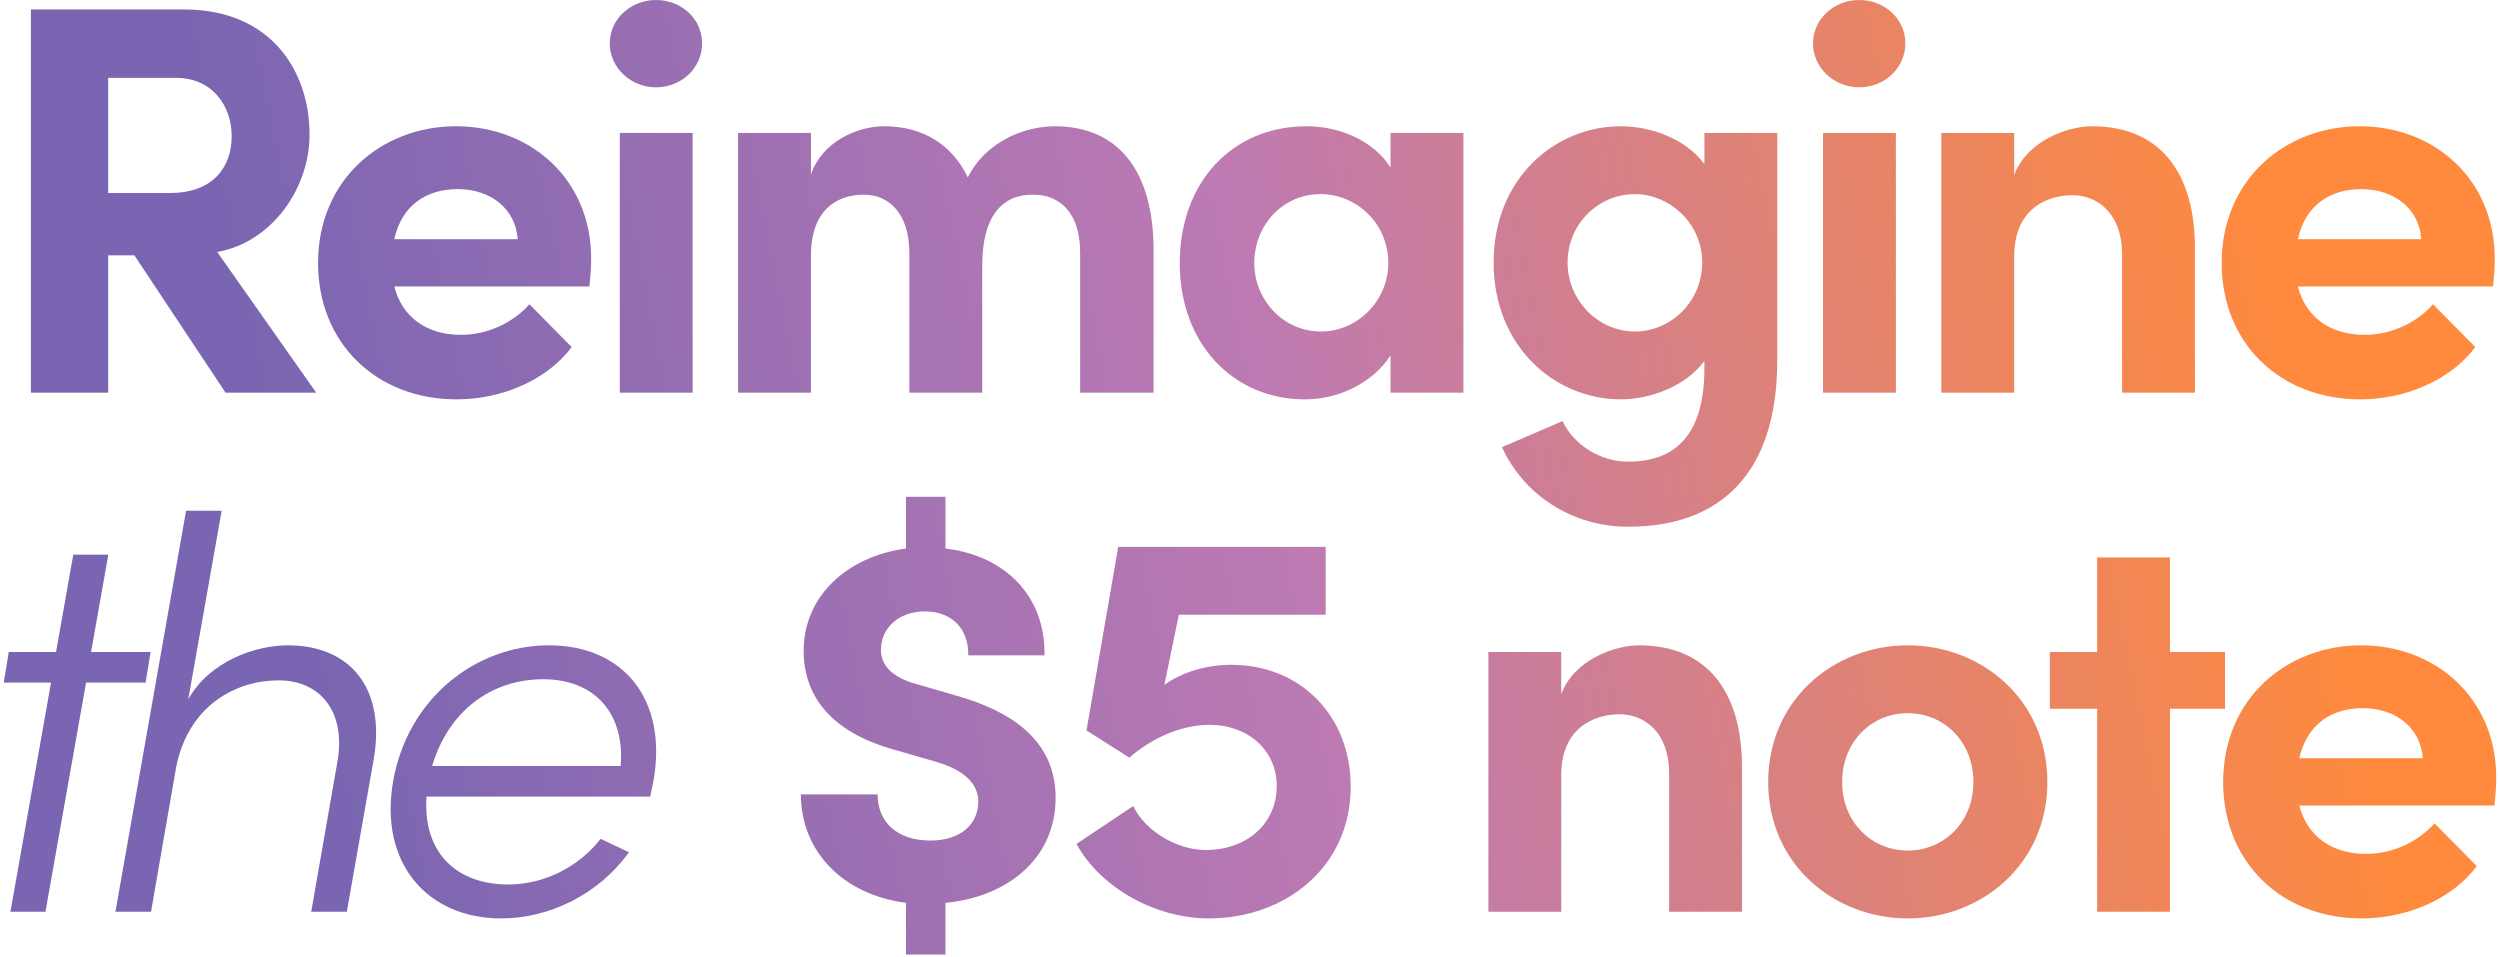
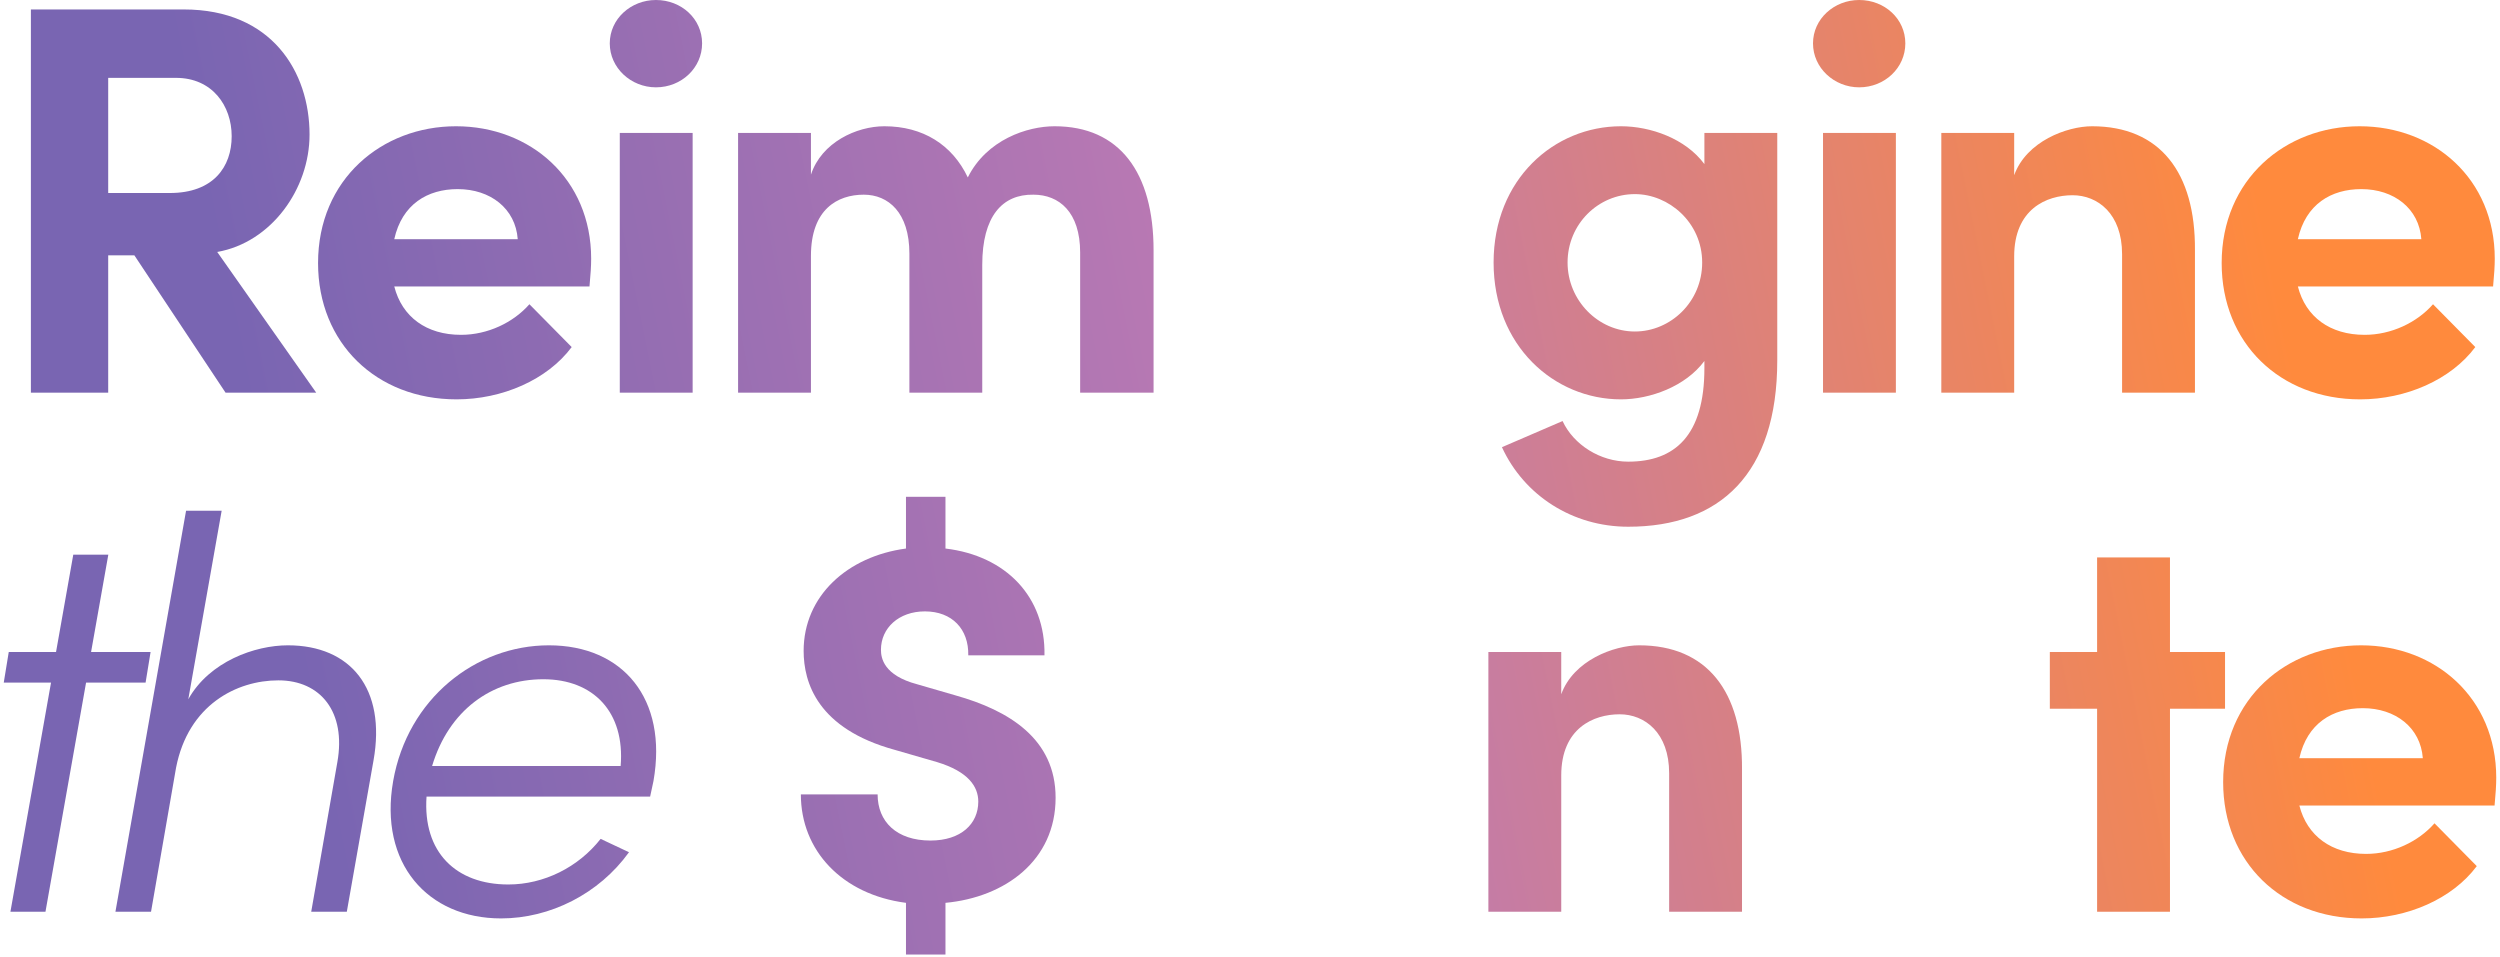
<svg xmlns="http://www.w3.org/2000/svg" width="491" height="188" viewBox="0 0 491 188" fill="none">
  <path d="M62.106 77.123H44.3L26.385 50.141H21.251V77.123H6.067V1.857H36.107C53.367 1.857 60.795 14.092 60.795 26.436C60.795 37.141 53.258 47.628 42.662 49.485L62.106 77.123ZM34.578 15.293H21.251V37.906H33.376C41.897 37.906 45.502 32.772 45.502 26.764C45.502 20.756 41.679 15.293 34.578 15.293Z" fill="url(#paint0_linear_51_2360)" />
  <path d="M116.104 50.796C116.104 52.216 115.995 53.964 115.776 56.258H77.433C78.963 62.266 83.769 65.762 90.542 65.762C95.785 65.762 100.81 63.359 103.978 59.754L112.28 68.165C107.474 74.61 98.626 78.434 89.668 78.434C73.938 78.434 62.467 67.401 62.467 51.67C62.467 35.175 75.03 24.797 89.559 24.797C104.197 24.797 116.104 35.175 116.104 50.796ZM77.433 46.973H101.684C101.247 40.965 96.332 37.141 89.886 37.141C83.987 37.141 78.963 40.091 77.433 46.973Z" fill="url(#paint1_linear_51_2360)" />
  <path d="M128.825 17.151C123.909 17.151 119.758 13.327 119.758 8.521C119.758 3.714 123.909 0 128.825 0C133.85 0 137.892 3.714 137.892 8.521C137.892 13.327 133.85 17.151 128.825 17.151ZM136.035 77.123H121.725V26.108H136.035V77.123Z" fill="url(#paint2_linear_51_2360)" />
  <path d="M207.116 24.797C219.897 24.797 226.561 33.864 226.561 49.158V77.123H212.141V49.595C212.141 41.62 207.99 38.234 202.965 38.234C196.848 38.124 192.915 42.494 192.915 51.998V77.123H178.605V49.813C178.605 41.729 174.454 38.234 169.647 38.234C164.513 38.234 159.27 41.074 159.27 50.25V77.123H144.959V26.108H159.27V34.301C161.345 27.965 168.227 24.797 173.689 24.797C181.227 24.797 187.016 28.402 190.075 34.847C193.789 27.419 201.764 24.797 207.116 24.797Z" fill="url(#paint3_linear_51_2360)" />
-   <path d="M273.105 32.881V26.108H287.415V77.123H273.105V69.804C269.718 75.047 263.164 78.434 256.282 78.434C242.19 78.434 231.703 67.51 231.703 51.67C231.703 35.831 241.971 24.797 256.609 24.797C263.164 24.797 269.718 27.637 273.105 32.881ZM259.45 65.107C266.659 65.107 272.668 58.989 272.668 51.67C272.668 43.914 266.441 38.124 259.34 38.124C251.912 38.124 246.341 44.242 246.341 51.67C246.341 58.771 251.912 65.107 259.45 65.107Z" fill="url(#paint4_linear_51_2360)" />
  <path d="M334.744 32.226V26.108H349.054V70.787C349.054 93.072 337.802 103.45 319.778 103.45C308.854 103.45 299.35 97.332 294.981 87.828L306.888 82.694C309.072 87.391 314.316 90.669 319.778 90.669C328.954 90.669 334.744 85.534 334.744 72.316V70.896C331.03 75.921 324.038 78.434 318.358 78.434C305.249 78.434 293.342 67.947 293.342 51.561C293.342 35.175 305.249 24.797 318.358 24.797C324.147 24.797 331.03 27.201 334.744 32.226ZM321.089 65.107C328.08 65.107 334.307 59.317 334.307 51.561C334.307 43.696 327.752 38.124 321.089 38.124C313.879 38.124 307.871 44.023 307.871 51.561C307.871 58.989 313.879 65.107 321.089 65.107Z" fill="url(#paint5_linear_51_2360)" />
  <path d="M365.14 17.151C360.225 17.151 356.074 13.327 356.074 8.521C356.074 3.714 360.225 0 365.14 0C370.165 0 374.207 3.714 374.207 8.521C374.207 13.327 370.165 17.151 365.14 17.151ZM372.35 77.123H358.04V26.108H372.35V77.123Z" fill="url(#paint6_linear_51_2360)" />
  <path d="M410.878 24.797C424.206 24.797 431.197 33.864 431.088 49.158V77.123H416.777V49.922C416.777 41.948 411.971 38.343 407.055 38.343C401.921 38.343 395.585 41.074 395.585 50.359V77.123H381.275V26.108H395.585V34.41C397.988 27.747 405.963 24.797 410.878 24.797Z" fill="url(#paint7_linear_51_2360)" />
  <path d="M489.971 50.796C489.971 52.216 489.862 53.964 489.643 56.258H451.3C452.83 62.266 457.636 65.762 464.409 65.762C469.653 65.762 474.678 63.359 477.845 59.754L486.148 68.165C481.341 74.61 472.493 78.434 463.535 78.434C447.805 78.434 436.335 67.401 436.335 51.67C436.335 35.175 448.897 24.797 463.426 24.797C478.064 24.797 489.971 35.175 489.971 50.796ZM451.3 46.973H475.551C475.114 40.965 470.199 37.141 463.754 37.141C457.855 37.141 452.83 40.091 451.3 46.973Z" fill="url(#paint8_linear_51_2360)" />
  <path d="M17.888 128.051H29.576L28.593 134.059H16.905L8.93 179.066H2.048L10.023 134.059H0.737L1.72 128.051H11.006L14.392 108.934H21.274L17.888 128.051Z" fill="url(#paint9_linear_51_2360)" />
  <path d="M56.535 126.74C68.879 126.74 75.87 135.261 73.358 149.353L68.114 179.066H61.123L66.257 149.68C68.005 139.849 62.98 133.622 54.678 133.622C46.485 133.622 36.981 138.429 34.578 150.773L29.662 179.066H22.671L36.544 100.304H43.535L36.981 137.336C41.132 129.908 50.09 126.74 56.535 126.74Z" fill="url(#paint10_linear_51_2360)" />
  <path d="M107.805 126.74C122.333 126.74 131.182 137.227 128.342 153.394L127.686 156.453H83.772C83.007 167.377 89.562 173.713 99.83 173.713C106.821 173.713 113.594 170.326 117.964 164.755L123.535 167.377C117.636 175.57 108.023 180.377 98.41 180.377C83.99 180.377 74.377 169.562 77.218 153.394C80.058 137.227 93.385 126.74 107.805 126.74ZM84.864 150.445H121.896C122.77 139.849 116.544 133.404 106.712 133.404C96.553 133.404 88.141 139.521 84.864 150.445Z" fill="url(#paint11_linear_51_2360)" />
  <path d="M207.32 156.672C207.32 169.016 197.379 176.225 185.69 177.318V187.477H177.934V177.318C165.372 175.679 157.288 167.049 157.288 156.016H172.363C172.363 161.369 176.077 165.083 182.741 165.083C188.749 165.083 192.135 161.806 192.135 157.436C192.135 154.487 190.169 151.537 184.052 149.68L175.75 147.277C160.565 143.126 157.834 134.059 157.834 127.832C157.834 117.018 166.464 109.262 177.934 107.732V97.573H185.69V107.732C197.597 109.152 205.353 117.236 205.135 128.706H190.169C190.278 123.572 187.001 120.076 181.648 120.076C176.514 120.076 173.019 123.354 173.019 127.614C173.019 129.253 173.565 132.639 180.119 134.387L187.657 136.572C198.144 139.521 207.32 145.092 207.32 156.672Z" fill="url(#paint12_linear_51_2360)" />
-   <path d="M241.792 130.563C255.556 130.563 265.279 140.723 265.279 154.487C265.279 170.436 252.279 180.377 237.423 180.377C226.936 180.377 216.121 174.368 211.424 165.738L222.566 158.31C224.969 163.335 231.305 166.94 236.767 166.94C244.96 166.94 250.75 161.697 250.75 154.378C250.75 147.386 245.179 142.361 237.532 142.361C231.961 142.361 226.171 144.983 221.802 148.806L213.39 143.454L219.617 107.405H260.363V120.732H231.524L228.684 134.496C232.07 132.093 236.767 130.563 241.792 130.563Z" fill="url(#paint13_linear_51_2360)" />
  <path d="M321.922 126.74C335.249 126.74 342.24 135.807 342.131 151.1V179.066H327.821V151.865C327.821 143.891 323.014 140.286 318.099 140.286C312.964 140.286 306.628 143.017 306.628 152.302V179.066H292.318V128.051H306.628V136.353C309.032 129.689 317.006 126.74 321.922 126.74Z" fill="url(#paint14_linear_51_2360)" />
-   <path d="M374.688 180.377C360.159 180.377 347.269 169.671 347.269 153.613C347.269 137.445 360.159 126.74 374.688 126.74C389.217 126.74 402.107 137.445 402.107 153.613C402.107 169.671 389.217 180.377 374.688 180.377ZM374.688 167.049C381.788 167.049 387.578 161.478 387.578 153.613C387.578 145.638 381.788 140.067 374.688 140.067C367.587 140.067 361.798 145.638 361.798 153.613C361.798 161.478 367.587 167.049 374.688 167.049Z" fill="url(#paint15_linear_51_2360)" />
  <path d="M426.181 128.051H436.996V139.193H426.181V179.066H411.871V139.193H402.586V128.051H411.871V109.48H426.181V128.051Z" fill="url(#paint16_linear_51_2360)" />
  <path d="M490.262 152.739C490.262 154.159 490.153 155.907 489.934 158.201H451.591C453.121 164.209 457.927 167.705 464.7 167.705C469.944 167.705 474.969 165.301 478.137 161.697L486.439 170.108C481.632 176.553 472.784 180.377 463.826 180.377C448.096 180.377 436.626 169.343 436.626 153.613C436.626 137.118 449.188 126.74 463.717 126.74C478.355 126.74 490.262 137.118 490.262 152.739ZM451.591 148.916H475.843C475.406 142.907 470.49 139.084 464.045 139.084C458.146 139.084 453.121 142.034 451.591 148.916Z" fill="url(#paint17_linear_51_2360)" />
  <defs>
    <linearGradient id="paint0_linear_51_2360" x1="70.427" y1="187.477" x2="457.96" y2="108.794" gradientUnits="userSpaceOnUse">
      <stop stop-color="#7965B2" />
      <stop offset="0.495" stop-color="#BD7AB3" />
      <stop offset="1" stop-color="#FF8A3D" />
    </linearGradient>
    <linearGradient id="paint1_linear_51_2360" x1="70.427" y1="187.477" x2="457.96" y2="108.794" gradientUnits="userSpaceOnUse">
      <stop stop-color="#7965B2" />
      <stop offset="0.495" stop-color="#BD7AB3" />
      <stop offset="1" stop-color="#FF8A3D" />
    </linearGradient>
    <linearGradient id="paint2_linear_51_2360" x1="70.427" y1="187.477" x2="457.96" y2="108.794" gradientUnits="userSpaceOnUse">
      <stop stop-color="#7965B2" />
      <stop offset="0.495" stop-color="#BD7AB3" />
      <stop offset="1" stop-color="#FF8A3D" />
    </linearGradient>
    <linearGradient id="paint3_linear_51_2360" x1="70.427" y1="187.477" x2="457.96" y2="108.794" gradientUnits="userSpaceOnUse">
      <stop stop-color="#7965B2" />
      <stop offset="0.495" stop-color="#BD7AB3" />
      <stop offset="1" stop-color="#FF8A3D" />
    </linearGradient>
    <linearGradient id="paint4_linear_51_2360" x1="70.427" y1="187.477" x2="457.96" y2="108.794" gradientUnits="userSpaceOnUse">
      <stop stop-color="#7965B2" />
      <stop offset="0.495" stop-color="#BD7AB3" />
      <stop offset="1" stop-color="#FF8A3D" />
    </linearGradient>
    <linearGradient id="paint5_linear_51_2360" x1="70.427" y1="187.477" x2="457.96" y2="108.794" gradientUnits="userSpaceOnUse">
      <stop stop-color="#7965B2" />
      <stop offset="0.495" stop-color="#BD7AB3" />
      <stop offset="1" stop-color="#FF8A3D" />
    </linearGradient>
    <linearGradient id="paint6_linear_51_2360" x1="70.427" y1="187.477" x2="457.96" y2="108.794" gradientUnits="userSpaceOnUse">
      <stop stop-color="#7965B2" />
      <stop offset="0.495" stop-color="#BD7AB3" />
      <stop offset="1" stop-color="#FF8A3D" />
    </linearGradient>
    <linearGradient id="paint7_linear_51_2360" x1="70.427" y1="187.477" x2="457.96" y2="108.794" gradientUnits="userSpaceOnUse">
      <stop stop-color="#7965B2" />
      <stop offset="0.495" stop-color="#BD7AB3" />
      <stop offset="1" stop-color="#FF8A3D" />
    </linearGradient>
    <linearGradient id="paint8_linear_51_2360" x1="70.427" y1="187.477" x2="457.96" y2="108.794" gradientUnits="userSpaceOnUse">
      <stop stop-color="#7965B2" />
      <stop offset="0.495" stop-color="#BD7AB3" />
      <stop offset="1" stop-color="#FF8A3D" />
    </linearGradient>
    <linearGradient id="paint9_linear_51_2360" x1="70.427" y1="187.477" x2="457.96" y2="108.794" gradientUnits="userSpaceOnUse">
      <stop stop-color="#7965B2" />
      <stop offset="0.495" stop-color="#BD7AB3" />
      <stop offset="1" stop-color="#FF8A3D" />
    </linearGradient>
    <linearGradient id="paint10_linear_51_2360" x1="70.427" y1="187.477" x2="457.96" y2="108.794" gradientUnits="userSpaceOnUse">
      <stop stop-color="#7965B2" />
      <stop offset="0.495" stop-color="#BD7AB3" />
      <stop offset="1" stop-color="#FF8A3D" />
    </linearGradient>
    <linearGradient id="paint11_linear_51_2360" x1="70.427" y1="187.477" x2="457.96" y2="108.794" gradientUnits="userSpaceOnUse">
      <stop stop-color="#7965B2" />
      <stop offset="0.495" stop-color="#BD7AB3" />
      <stop offset="1" stop-color="#FF8A3D" />
    </linearGradient>
    <linearGradient id="paint12_linear_51_2360" x1="70.427" y1="187.477" x2="457.96" y2="108.794" gradientUnits="userSpaceOnUse">
      <stop stop-color="#7965B2" />
      <stop offset="0.495" stop-color="#BD7AB3" />
      <stop offset="1" stop-color="#FF8A3D" />
    </linearGradient>
    <linearGradient id="paint13_linear_51_2360" x1="70.427" y1="187.477" x2="457.96" y2="108.794" gradientUnits="userSpaceOnUse">
      <stop stop-color="#7965B2" />
      <stop offset="0.495" stop-color="#BD7AB3" />
      <stop offset="1" stop-color="#FF8A3D" />
    </linearGradient>
    <linearGradient id="paint14_linear_51_2360" x1="70.427" y1="187.477" x2="457.96" y2="108.794" gradientUnits="userSpaceOnUse">
      <stop stop-color="#7965B2" />
      <stop offset="0.495" stop-color="#BD7AB3" />
      <stop offset="1" stop-color="#FF8A3D" />
    </linearGradient>
    <linearGradient id="paint15_linear_51_2360" x1="70.427" y1="187.477" x2="457.96" y2="108.794" gradientUnits="userSpaceOnUse">
      <stop stop-color="#7965B2" />
      <stop offset="0.495" stop-color="#BD7AB3" />
      <stop offset="1" stop-color="#FF8A3D" />
    </linearGradient>
    <linearGradient id="paint16_linear_51_2360" x1="70.427" y1="187.477" x2="457.96" y2="108.794" gradientUnits="userSpaceOnUse">
      <stop stop-color="#7965B2" />
      <stop offset="0.495" stop-color="#BD7AB3" />
      <stop offset="1" stop-color="#FF8A3D" />
    </linearGradient>
    <linearGradient id="paint17_linear_51_2360" x1="70.427" y1="187.477" x2="457.96" y2="108.794" gradientUnits="userSpaceOnUse">
      <stop stop-color="#7965B2" />
      <stop offset="0.495" stop-color="#BD7AB3" />
      <stop offset="1" stop-color="#FF8A3D" />
    </linearGradient>
  </defs>
</svg>